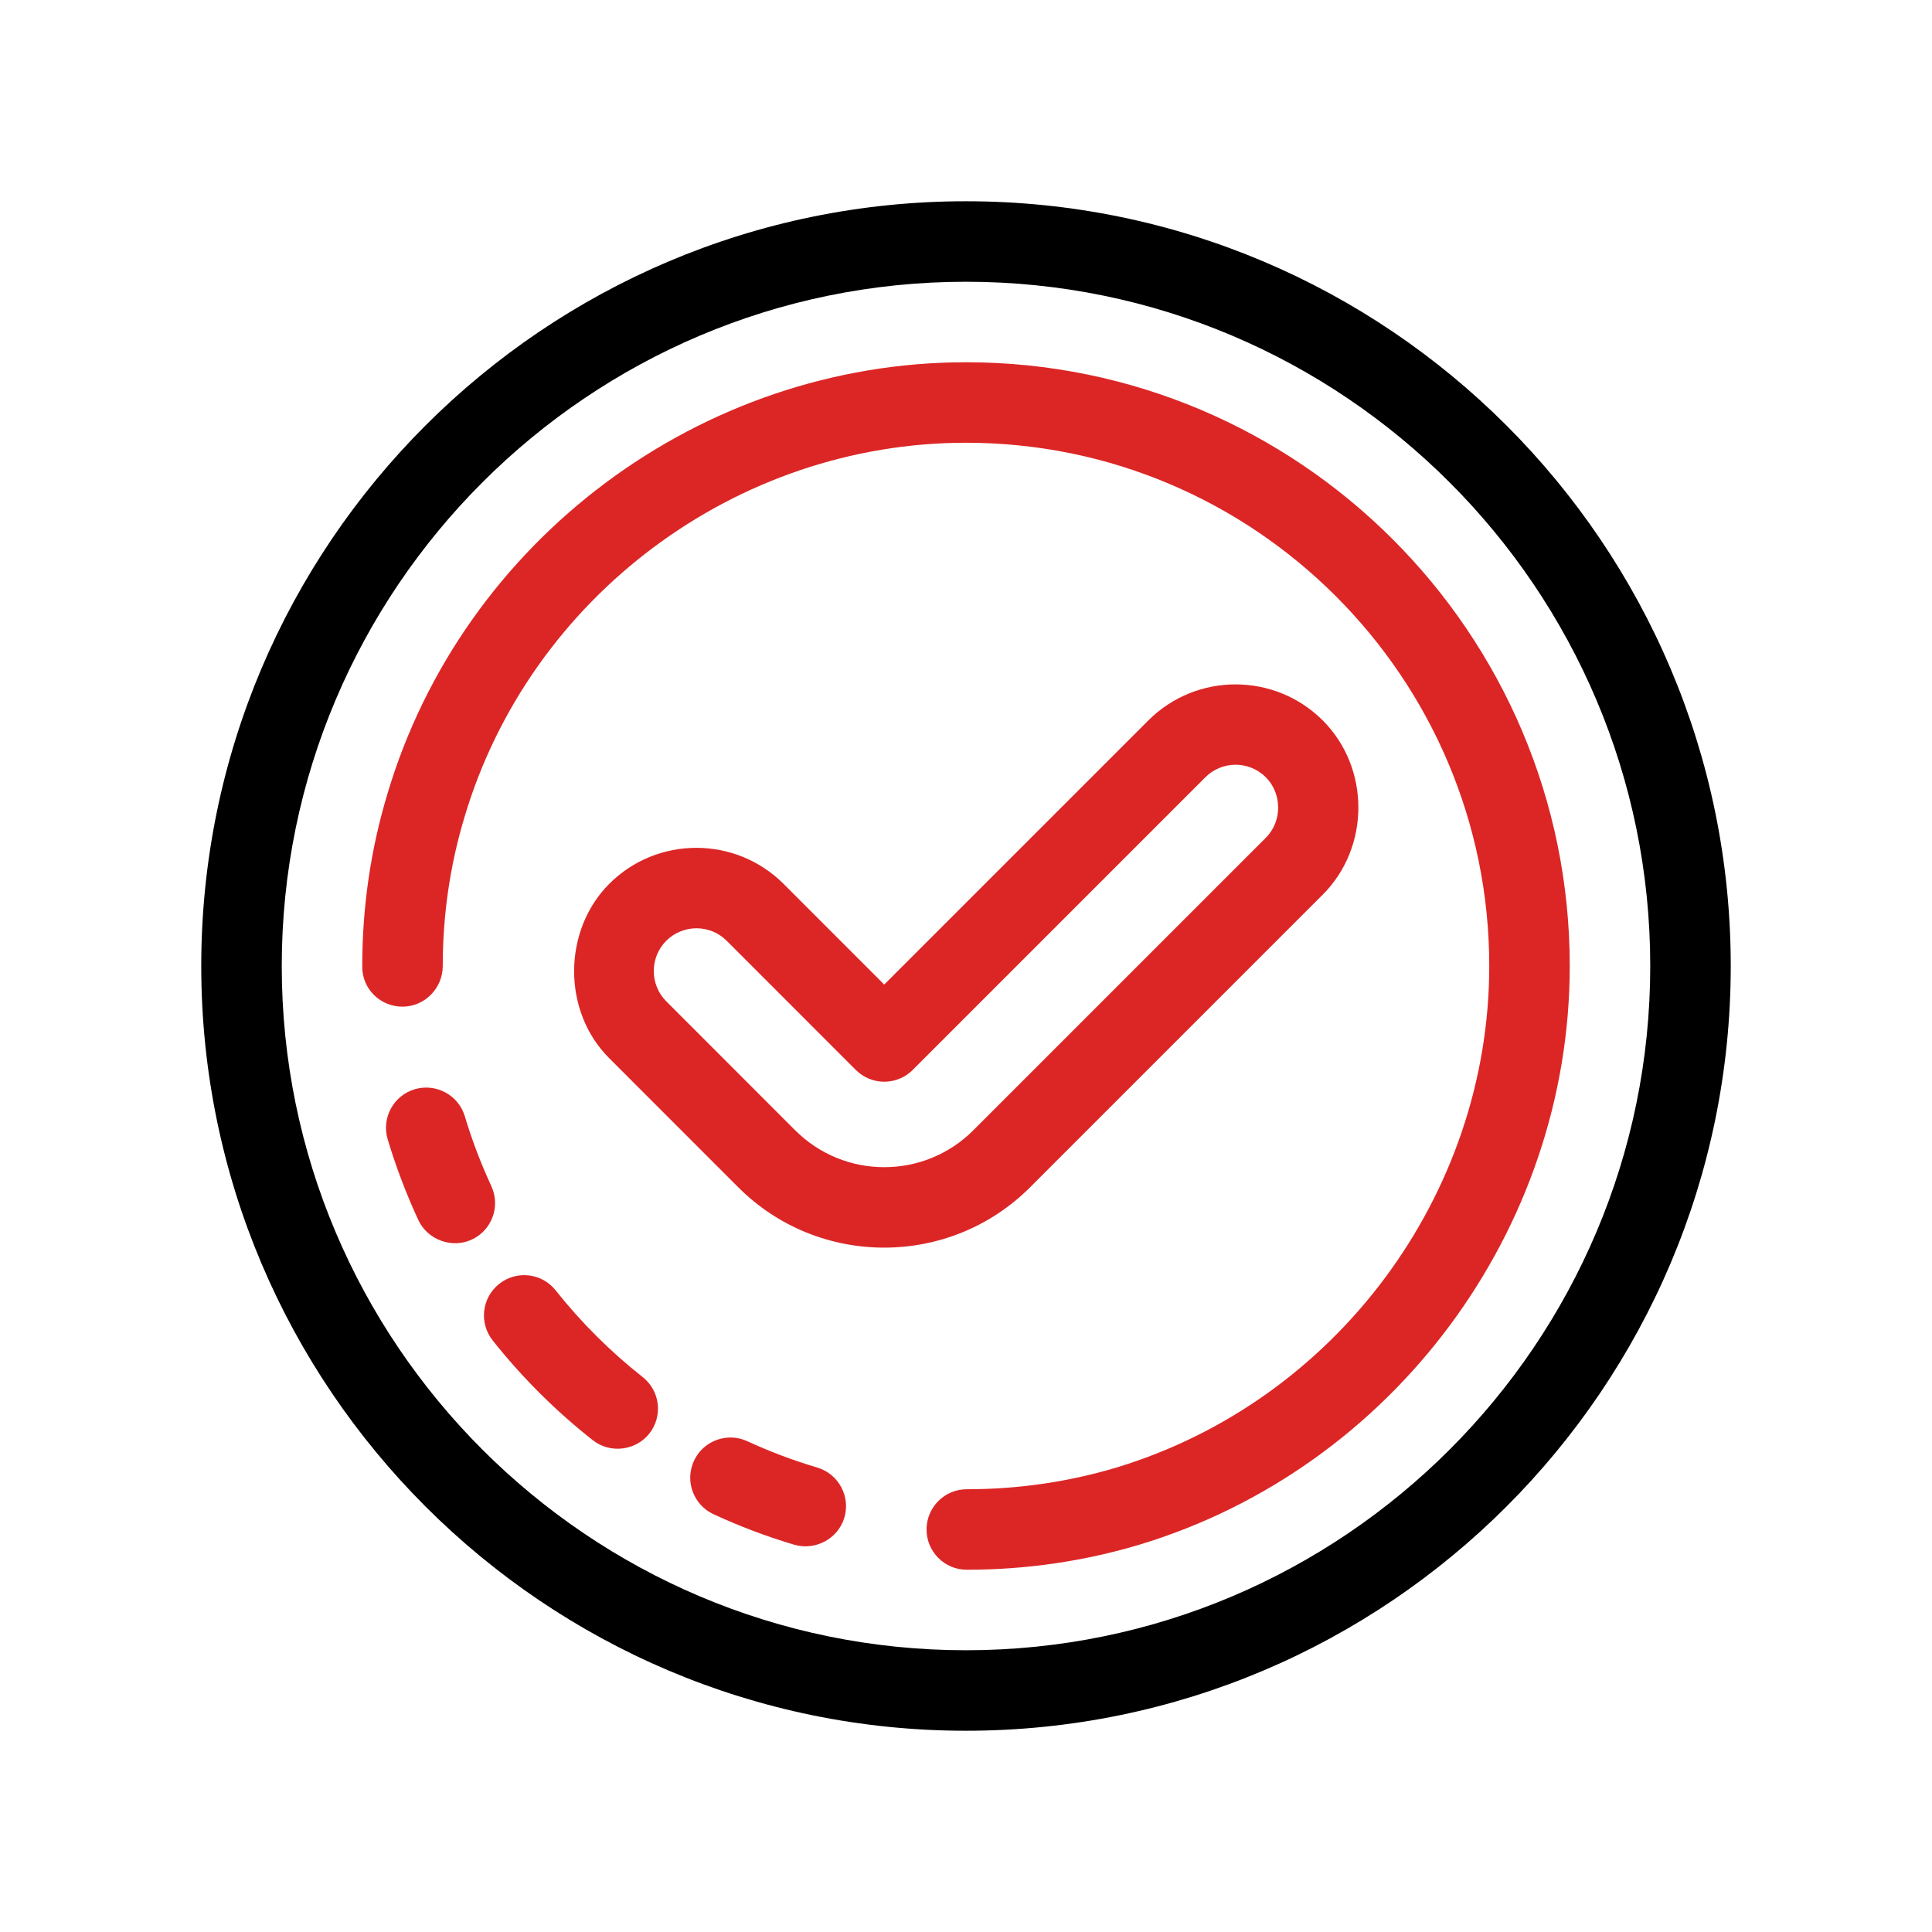
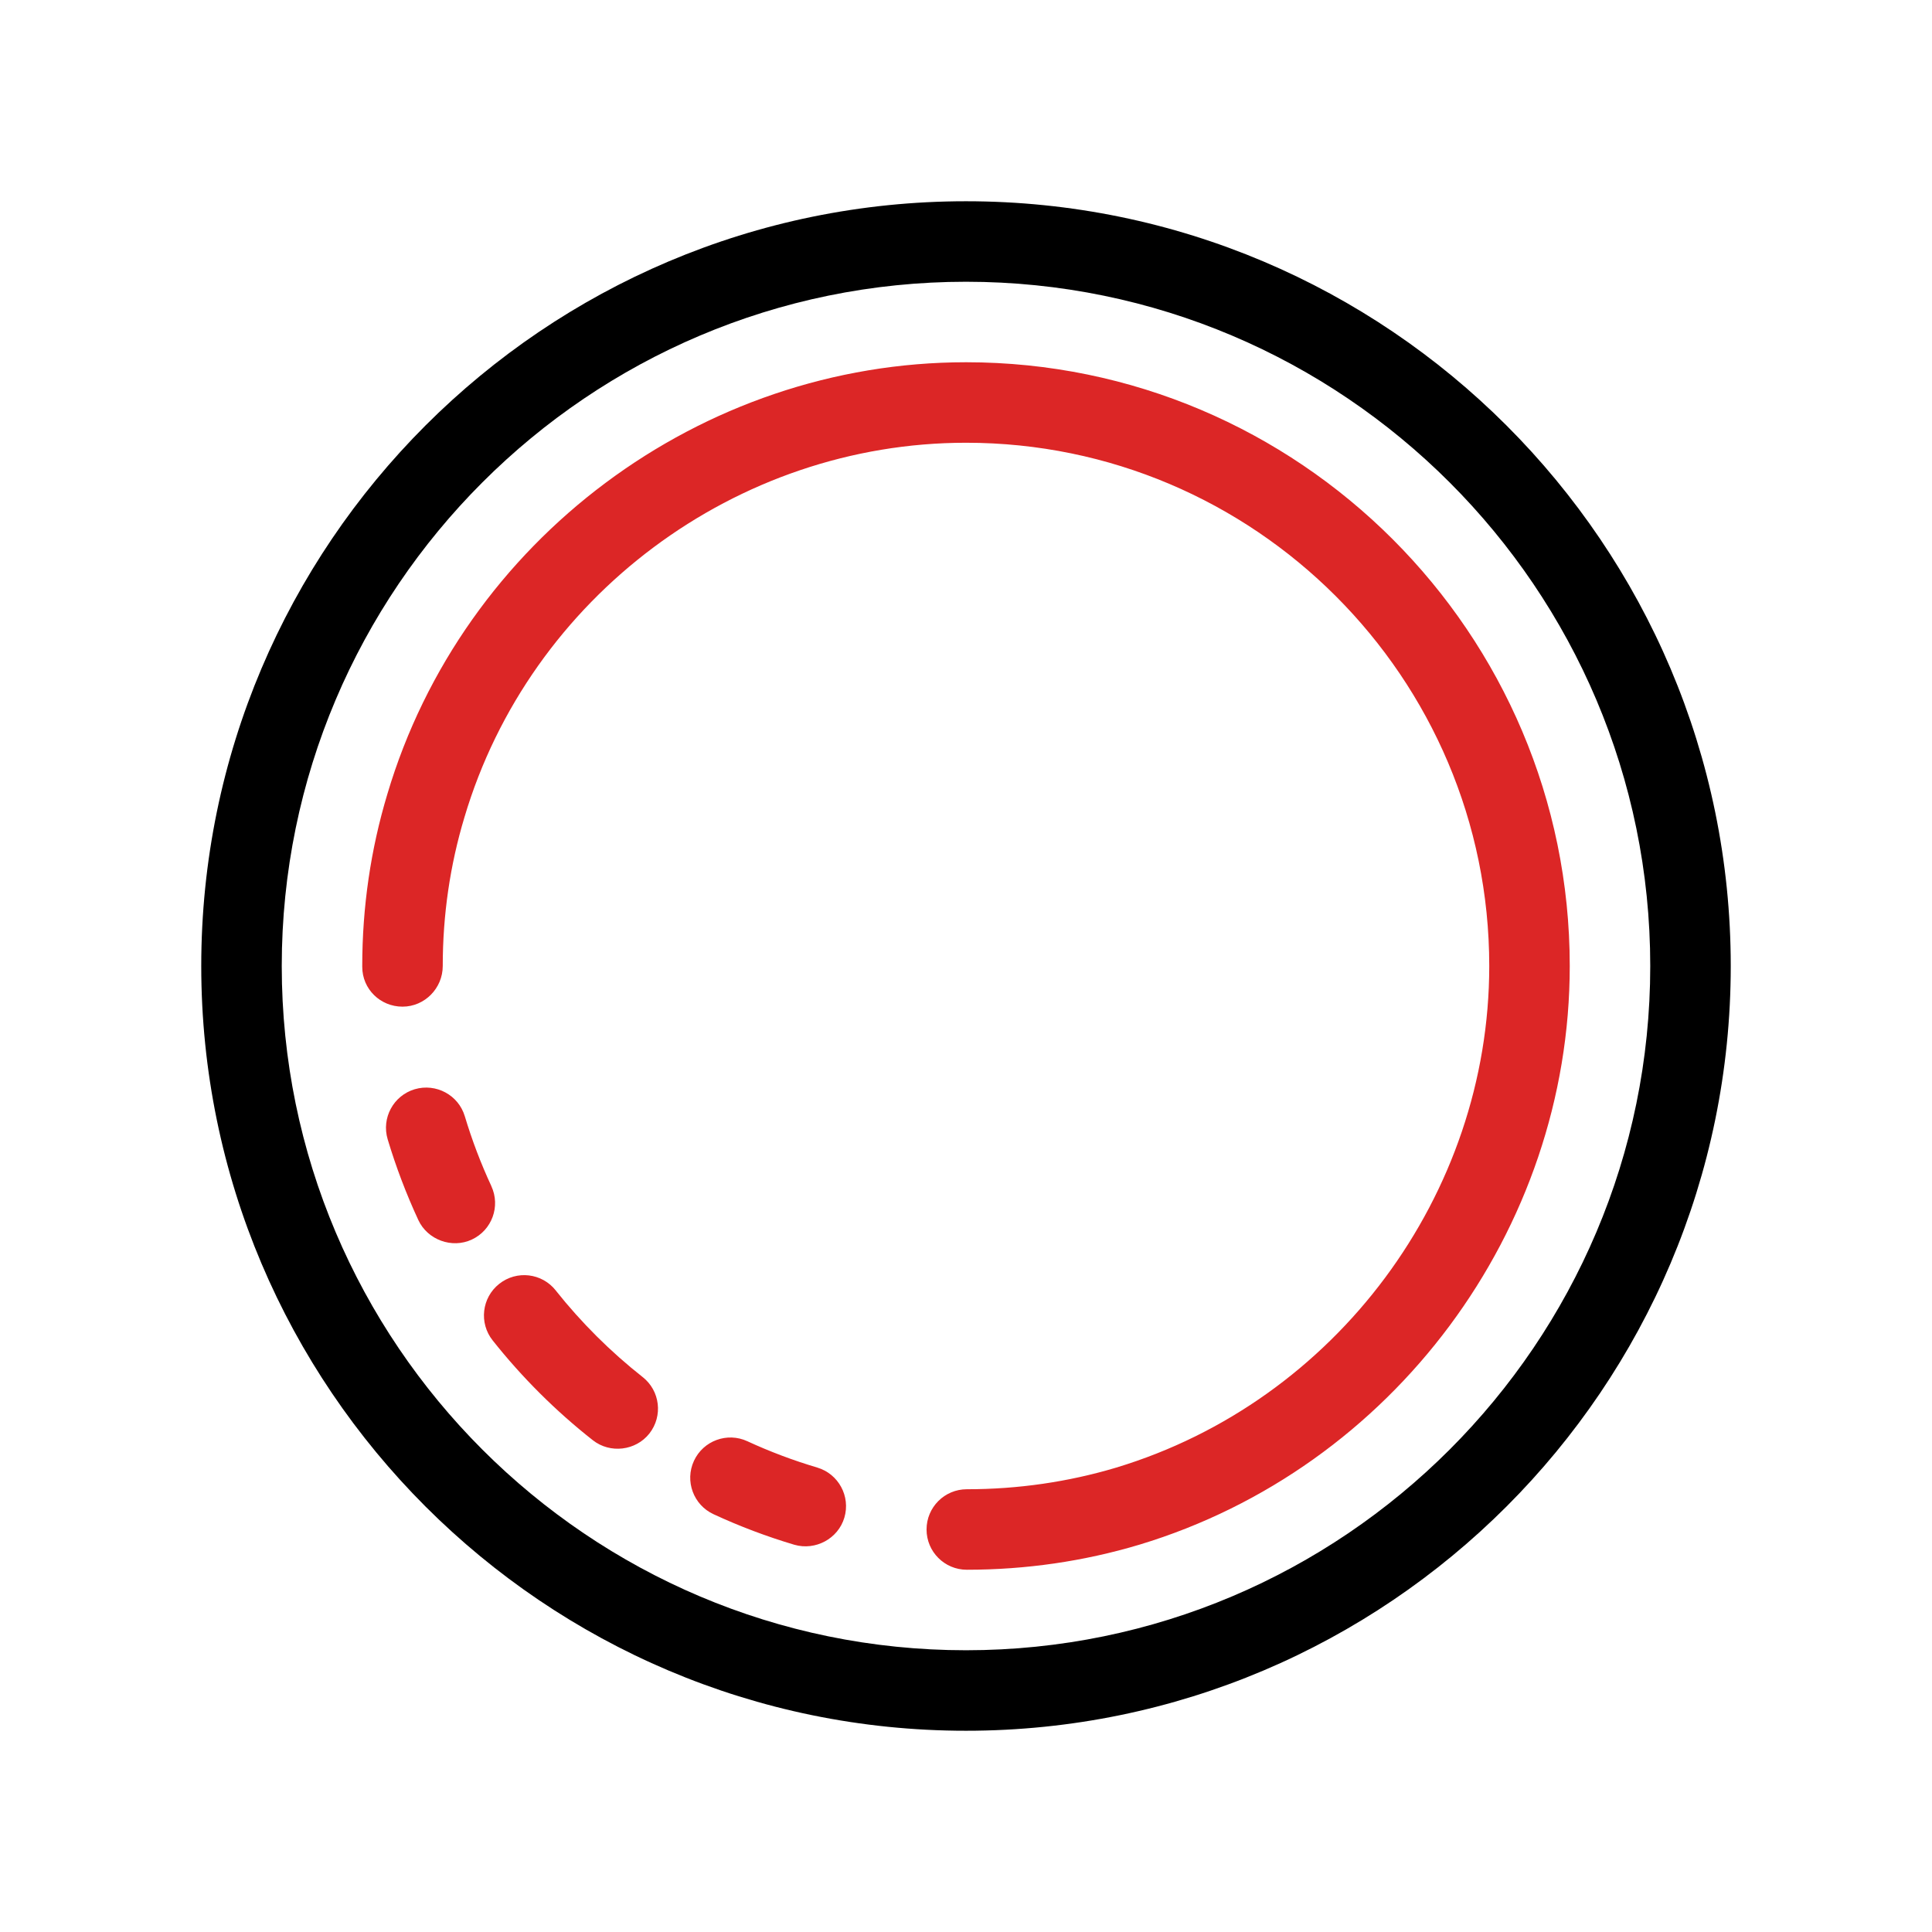
<svg xmlns="http://www.w3.org/2000/svg" id="SvgjsSvg1218" width="288" height="288" version="1.1">
  <defs id="SvgjsDefs1219" />
  <g id="SvgjsG1220">
    <svg viewBox="0 0 48 48" width="288" height="288">
-       <path d="M32.863,22.228c1.18-1.18,1.181-3.151 0-4.33-1.193-1.191-3.135-1.194-4.331-.001l-6.564,6.564-2.502-2.503c-1.195-1.192-3.138-1.192-4.33.001-1.153,1.155-1.172,3.163-.001,4.331l3.208,3.209c.999.999,2.312,1.498,3.624,1.498s2.625-.499,3.624-1.498c0,0,7.267-7.268,7.271-7.271ZM19.759,28.085s-3.208-3.21-3.208-3.21c-.411-.411-.409-1.091.001-1.501.414-.413,1.088-.416,1.502-.001l3.208,3.209c.188.188.442.293.707.293s.52-.105.707-.293l7.271-7.271c.414-.415,1.088-.415,1.503.001.397.397.417,1.083-0,1.501l-7.271,7.271c-1.219,1.219-3.201,1.219-4.42,0Z" fill="#dc2626" class="svgShape color000000-0 selectable" />
      <path d="M24,5C13.523,5,5,13.523,5,24s8.523,19,19,19,19-8.523,19-19S34.477,5,24,5ZM24,41c-9.374,0-17-7.626-17-17S14.626,7,24,7s17,7.626,17,17-7.626,17-17,17Z" fill="#000000" class="svgShape color000000-1 selectable" />
      <path d="M24 9c-6.588 0-12.501 4.414-14.377 10.731-.413 1.371-.623 2.807-.623 4.269v.02c0 .553.448.99 1 .99s1-.457 1-1.01c0-1.266.181-2.508.539-3.695 1.627-5.479 6.752-9.305 12.461-9.305 7.168 0 13 5.832 13 13 0 5.688-3.812 10.813-9.267 12.462-1.194.357-2.443.538-3.713.538-.552 0-1 .447-1 1s.448 1 1 1c1.464 0 2.907-.209 4.289-.623 6.295-1.901 10.691-7.813 10.691-14.377 0-8.271-6.729-15-15-15ZM12.208 29.469c-.262-.563-.483-1.147-.66-1.736-.158-.528-.715-.827-1.245-.671-.529.158-.83.716-.671 1.245.204.68.46 1.354.761 2.004.229.493.836.716 1.328.486.501-.232.719-.827.486-1.328ZM13.807 32.06c-.343-.433-.972-.507-1.405-.162-.433.343-.505.972-.162 1.404.729.919 1.566 1.754 2.489 2.48.429.338 1.066.262 1.404-.166.342-.435.267-1.063-.167-1.404-.8-.631-1.526-1.354-2.159-2.151ZM20.305 36.461c-.594-.176-1.178-.396-1.737-.654-.5-.232-1.095-.014-1.327.487-.232.502-.013 1.096.488 1.327.646.299 1.32.554 2.006.758.524.151 1.087-.149 1.243-.674.157-.529-.144-1.086-.674-1.244Z" fill="#dc2626" class="svgShape color000000-2 selectable" />
    </svg>
  </g>
</svg>